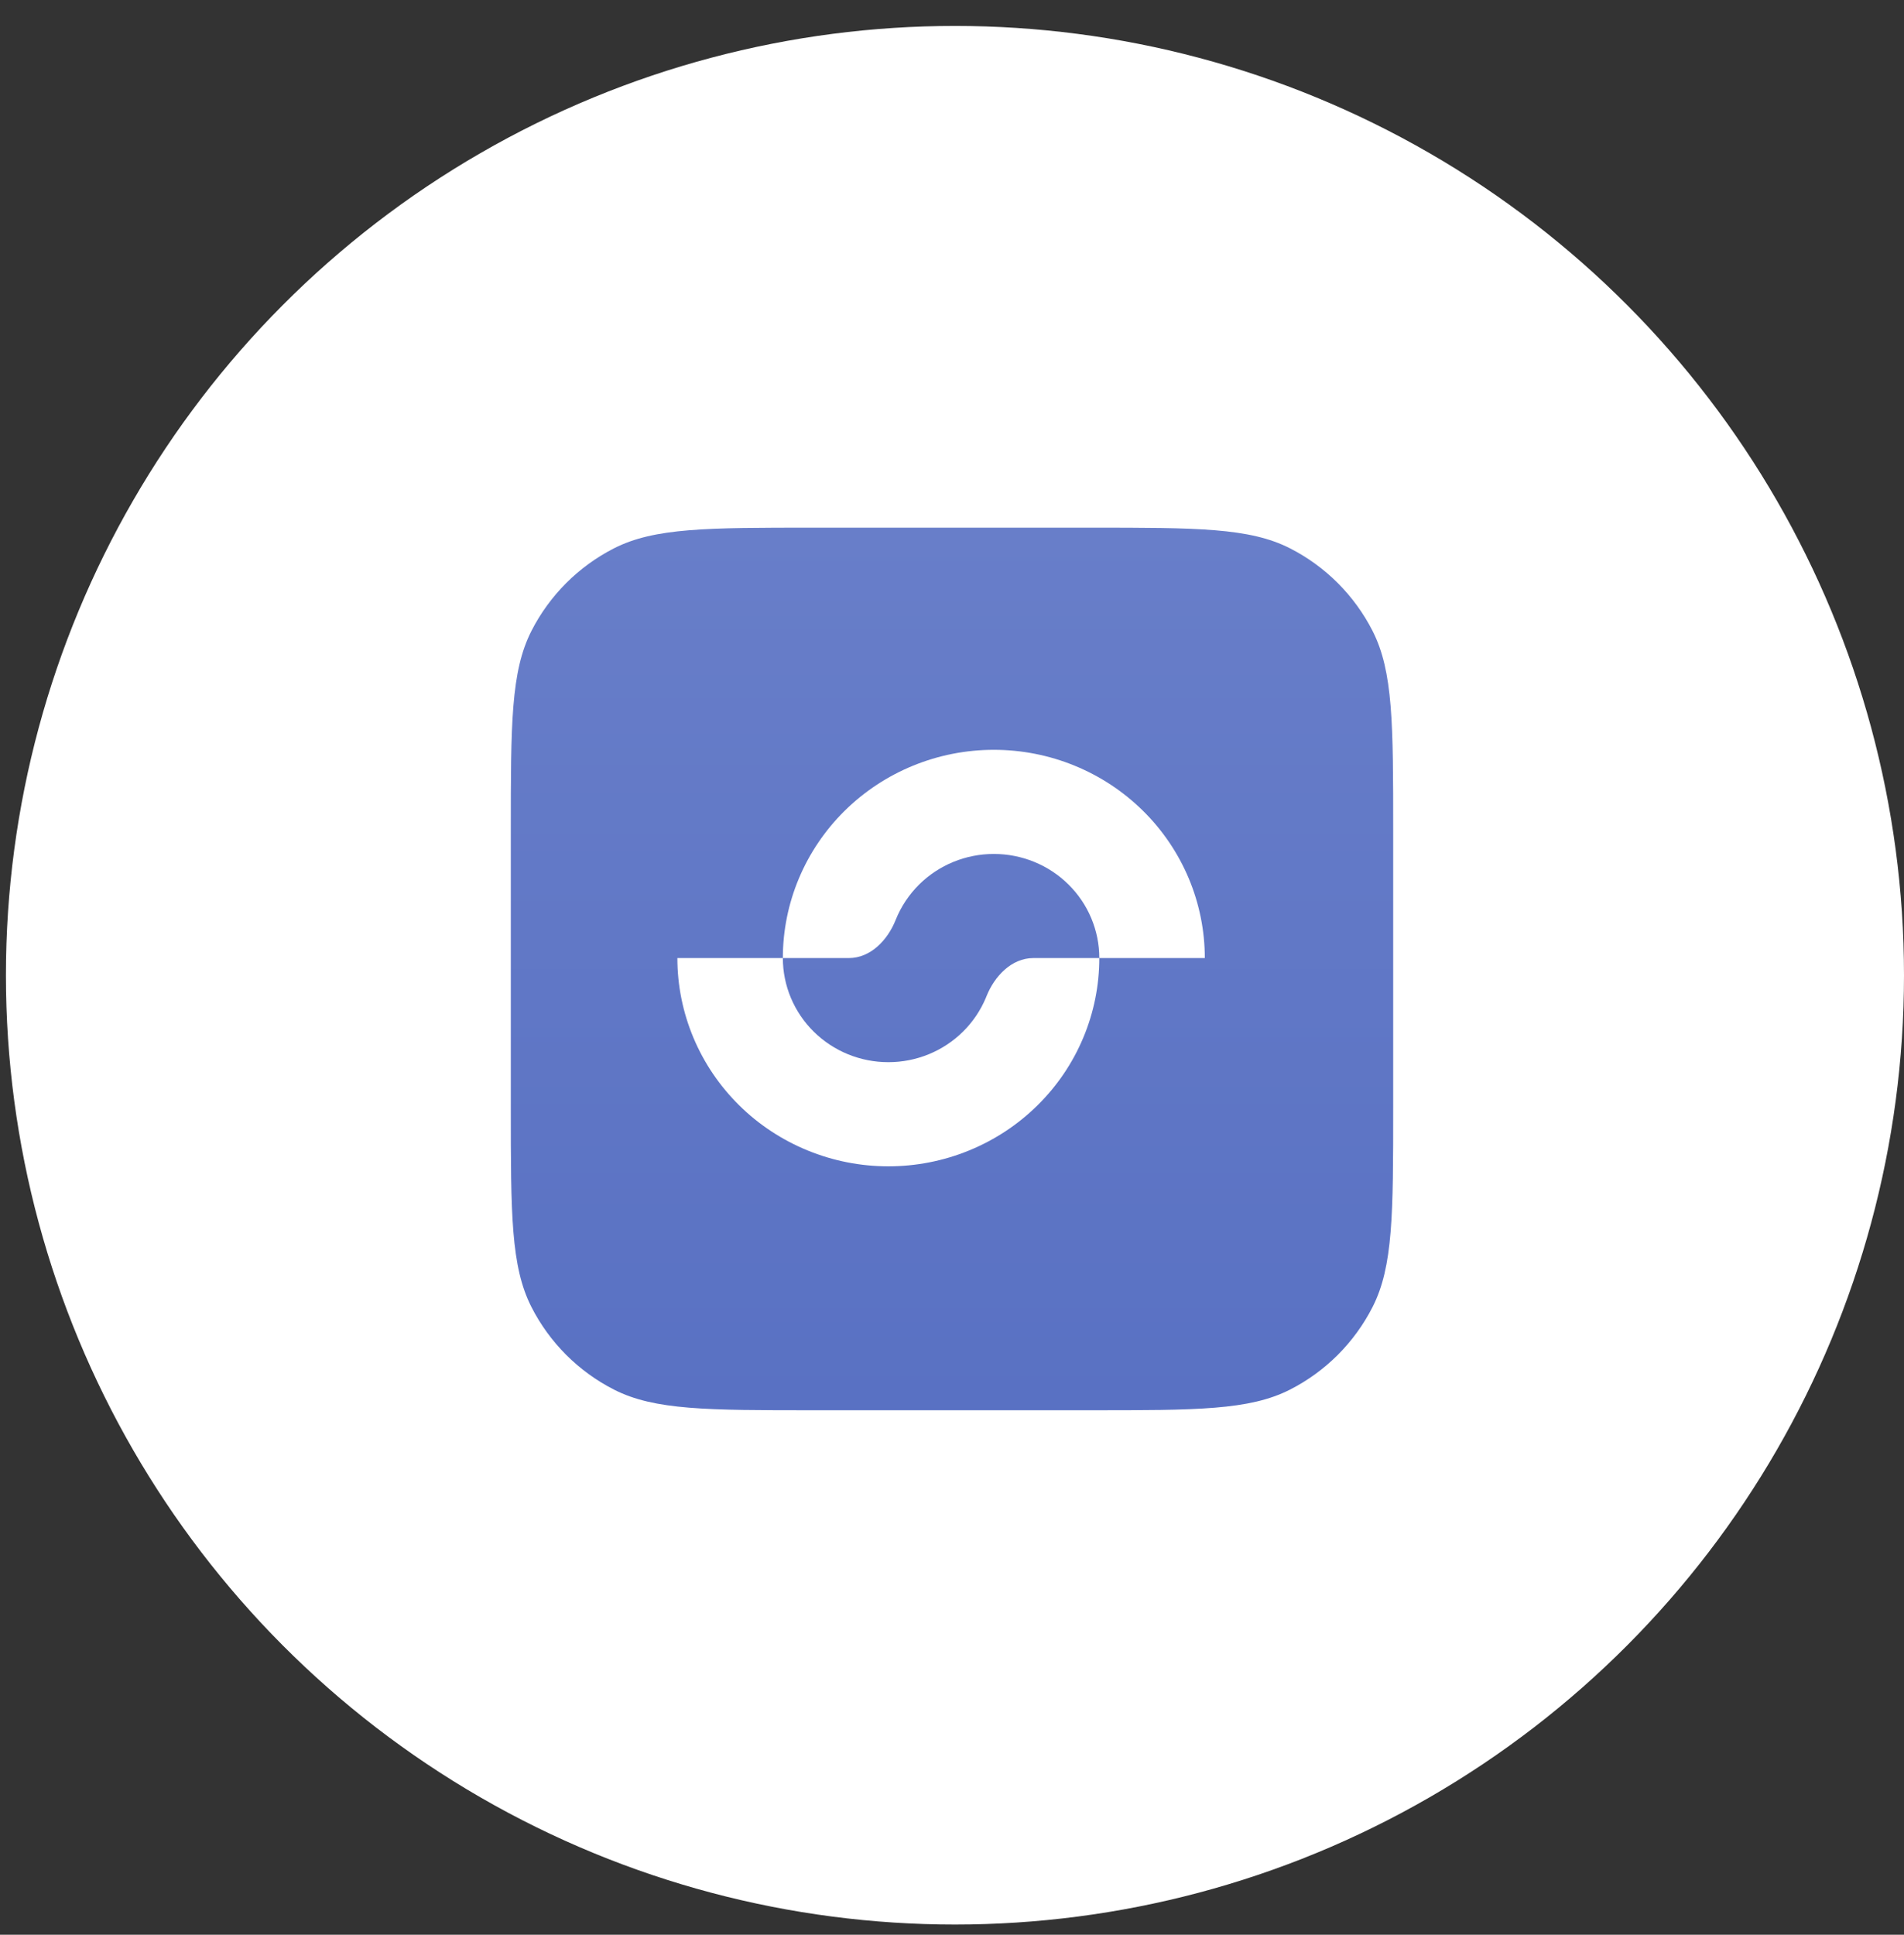
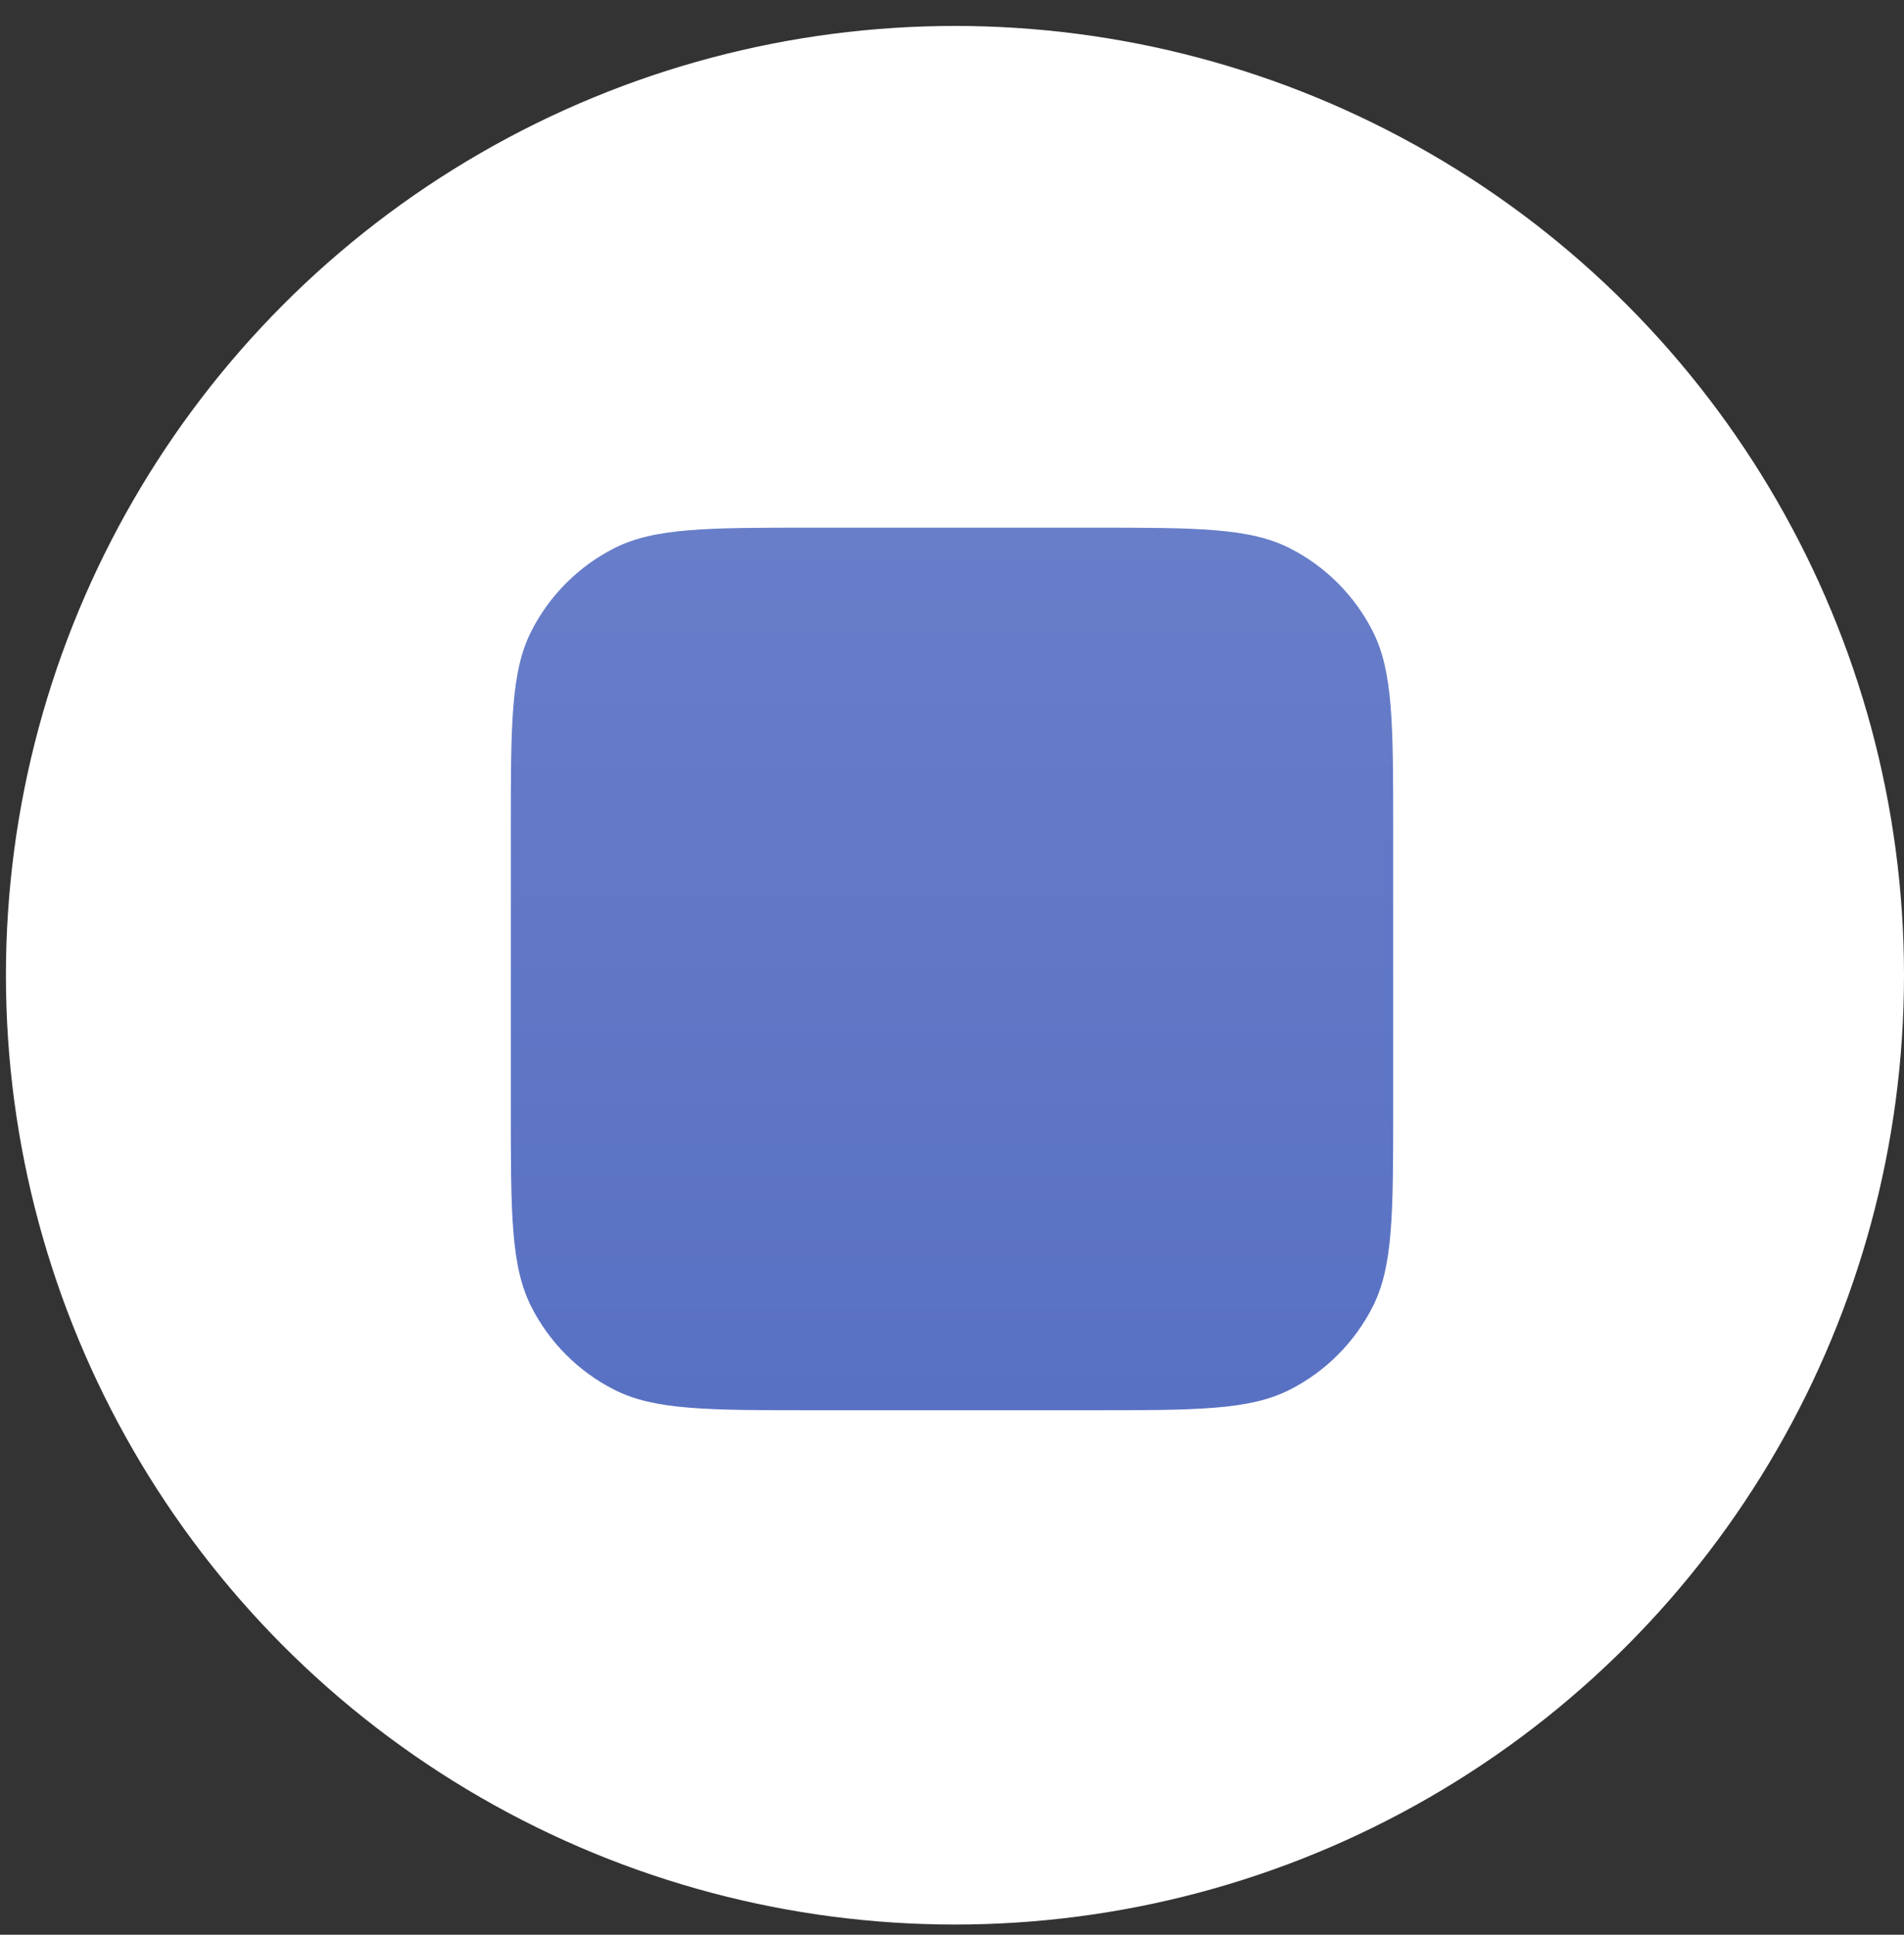
<svg xmlns="http://www.w3.org/2000/svg" width="63" height="64" viewBox="0 0 63 64" fill="none">
  <rect x="0" y="0" width="63" height="64" fill="#333333" stroke="none" />
  <circle cx="31.598" cy="32.26" r="31.402" fill="white" />
  <g clip-path="url(#clip0_4029_702)">
    <path d="M16.902 27.465C16.902 23.961 16.902 22.209 17.584 20.871C18.184 19.694 19.141 18.737 20.318 18.137C21.657 17.455 23.408 17.455 26.912 17.455H36.088C39.592 17.455 41.343 17.455 42.682 18.137C43.859 18.737 44.816 19.694 45.416 20.871C46.098 22.209 46.098 23.961 46.098 27.465V36.641C46.098 40.144 46.098 41.896 45.416 43.234C44.816 44.412 43.859 45.369 42.682 45.968C41.343 46.65 39.592 46.65 36.088 46.65H26.912C23.408 46.65 21.657 46.65 20.318 45.968C19.141 45.369 18.184 44.412 17.584 43.234C16.902 41.896 16.902 40.144 16.902 36.641V27.465Z" fill="url(#paint0_linear_4029_702)" />
-     <path d="M39.865 31.692C39.865 29.865 39.129 28.113 37.82 26.821C36.511 25.529 34.736 24.803 32.884 24.803C31.033 24.803 29.257 25.529 27.948 26.821C26.639 28.113 25.903 29.865 25.903 31.692H28.085C28.808 31.692 29.372 31.094 29.636 30.43C29.81 29.995 30.074 29.594 30.416 29.256C31.071 28.61 31.958 28.248 32.884 28.248C33.81 28.248 34.698 28.61 35.352 29.256C36.007 29.902 36.374 30.779 36.374 31.692H39.865Z" fill="white" />
-     <path d="M22.413 31.692C22.413 32.597 22.594 33.492 22.945 34.328C23.296 35.164 23.81 35.923 24.458 36.563C25.106 37.203 25.876 37.71 26.723 38.056C27.57 38.403 28.477 38.581 29.394 38.581C30.311 38.581 31.219 38.403 32.066 38.056C32.913 37.71 33.682 37.203 34.33 36.563C34.978 35.923 35.493 35.164 35.843 34.328C36.194 33.492 36.374 32.597 36.374 31.692L34.193 31.692C33.471 31.692 32.907 32.29 32.642 32.953C32.634 32.972 32.627 32.991 32.619 33.01C32.443 33.428 32.186 33.808 31.862 34.127C31.538 34.447 31.153 34.701 30.73 34.874C30.306 35.047 29.852 35.136 29.394 35.136C28.936 35.136 28.482 35.047 28.058 34.874C27.635 34.701 27.25 34.447 26.926 34.127C26.602 33.808 26.345 33.428 26.169 33.01C25.994 32.592 25.903 32.144 25.903 31.692L22.413 31.692Z" fill="white" />
  </g>
  <defs>
    <linearGradient id="paint0_linear_4029_702" x1="31.5" y1="17.455" x2="31.5" y2="46.65" gradientUnits="userSpaceOnUse">
      <stop stop-color="#687EC9" />
      <stop offset="1" stop-color="#5971C3" />
    </linearGradient>
    <clipPath id="clip0_4029_702">
      <rect width="29.195" height="29.195" fill="white" transform="translate(16.902 17.455)" />
    </clipPath>
  </defs>
</svg>